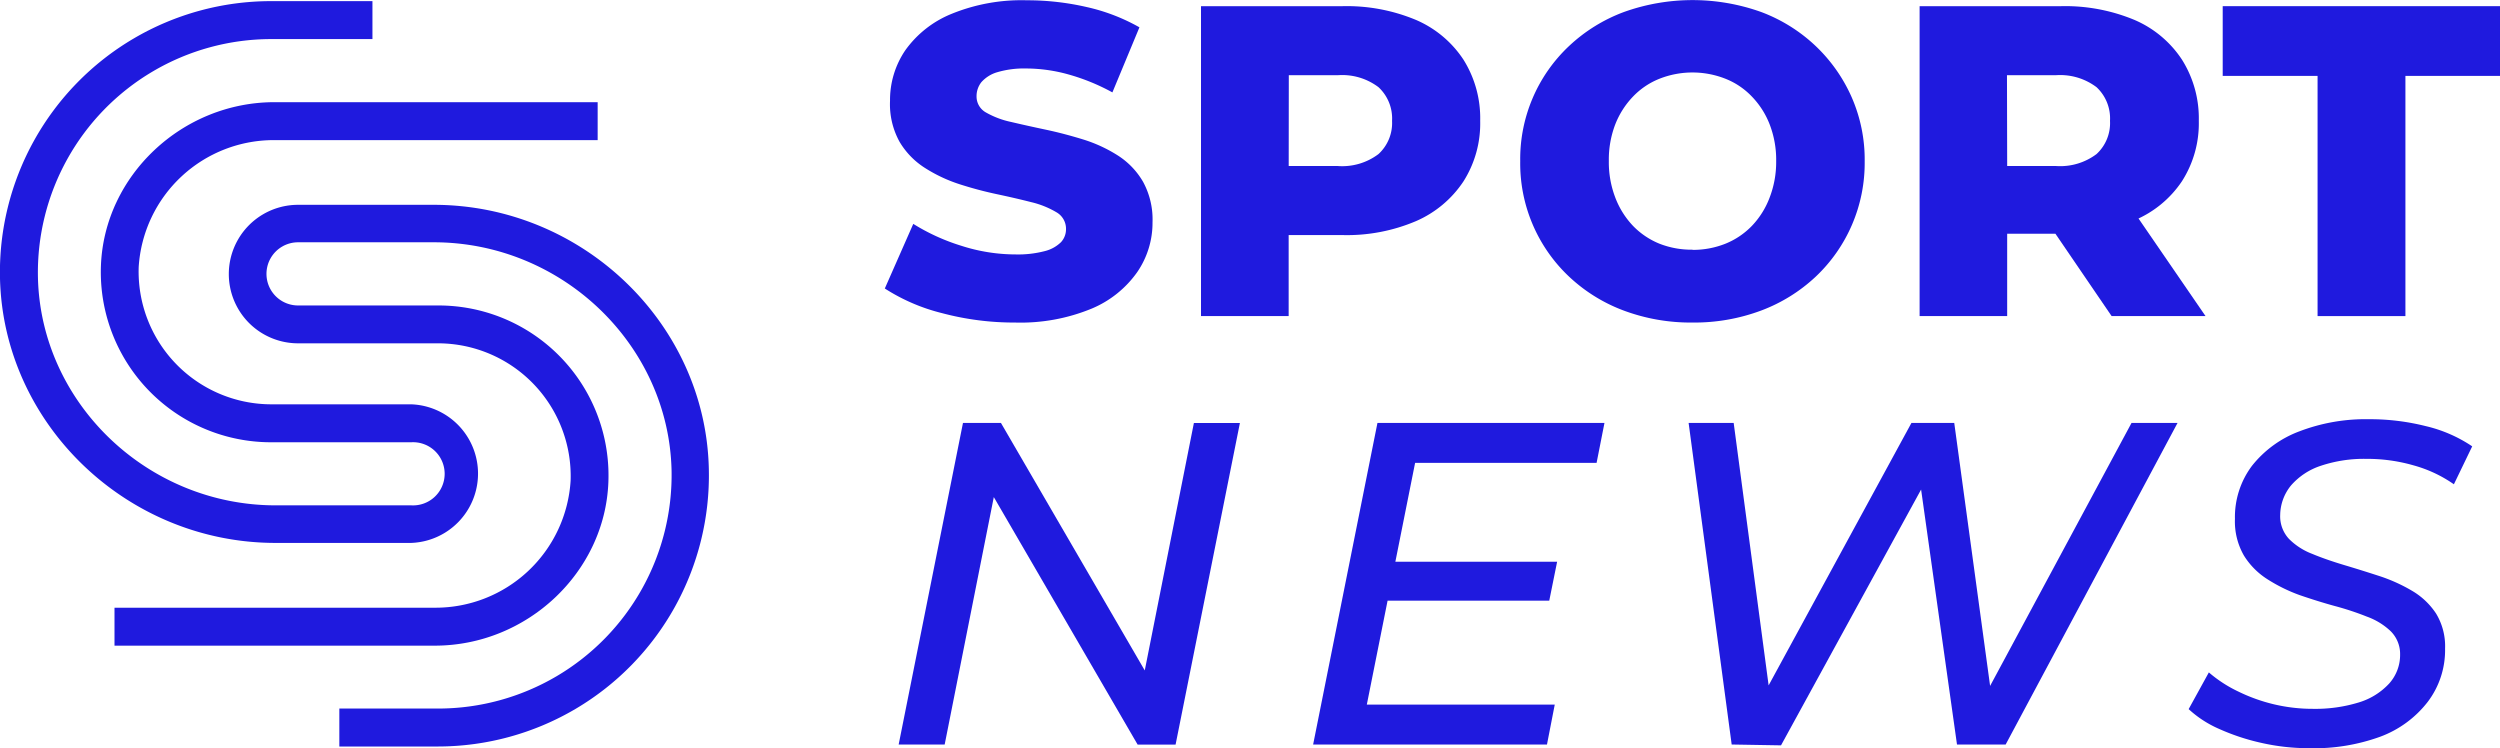
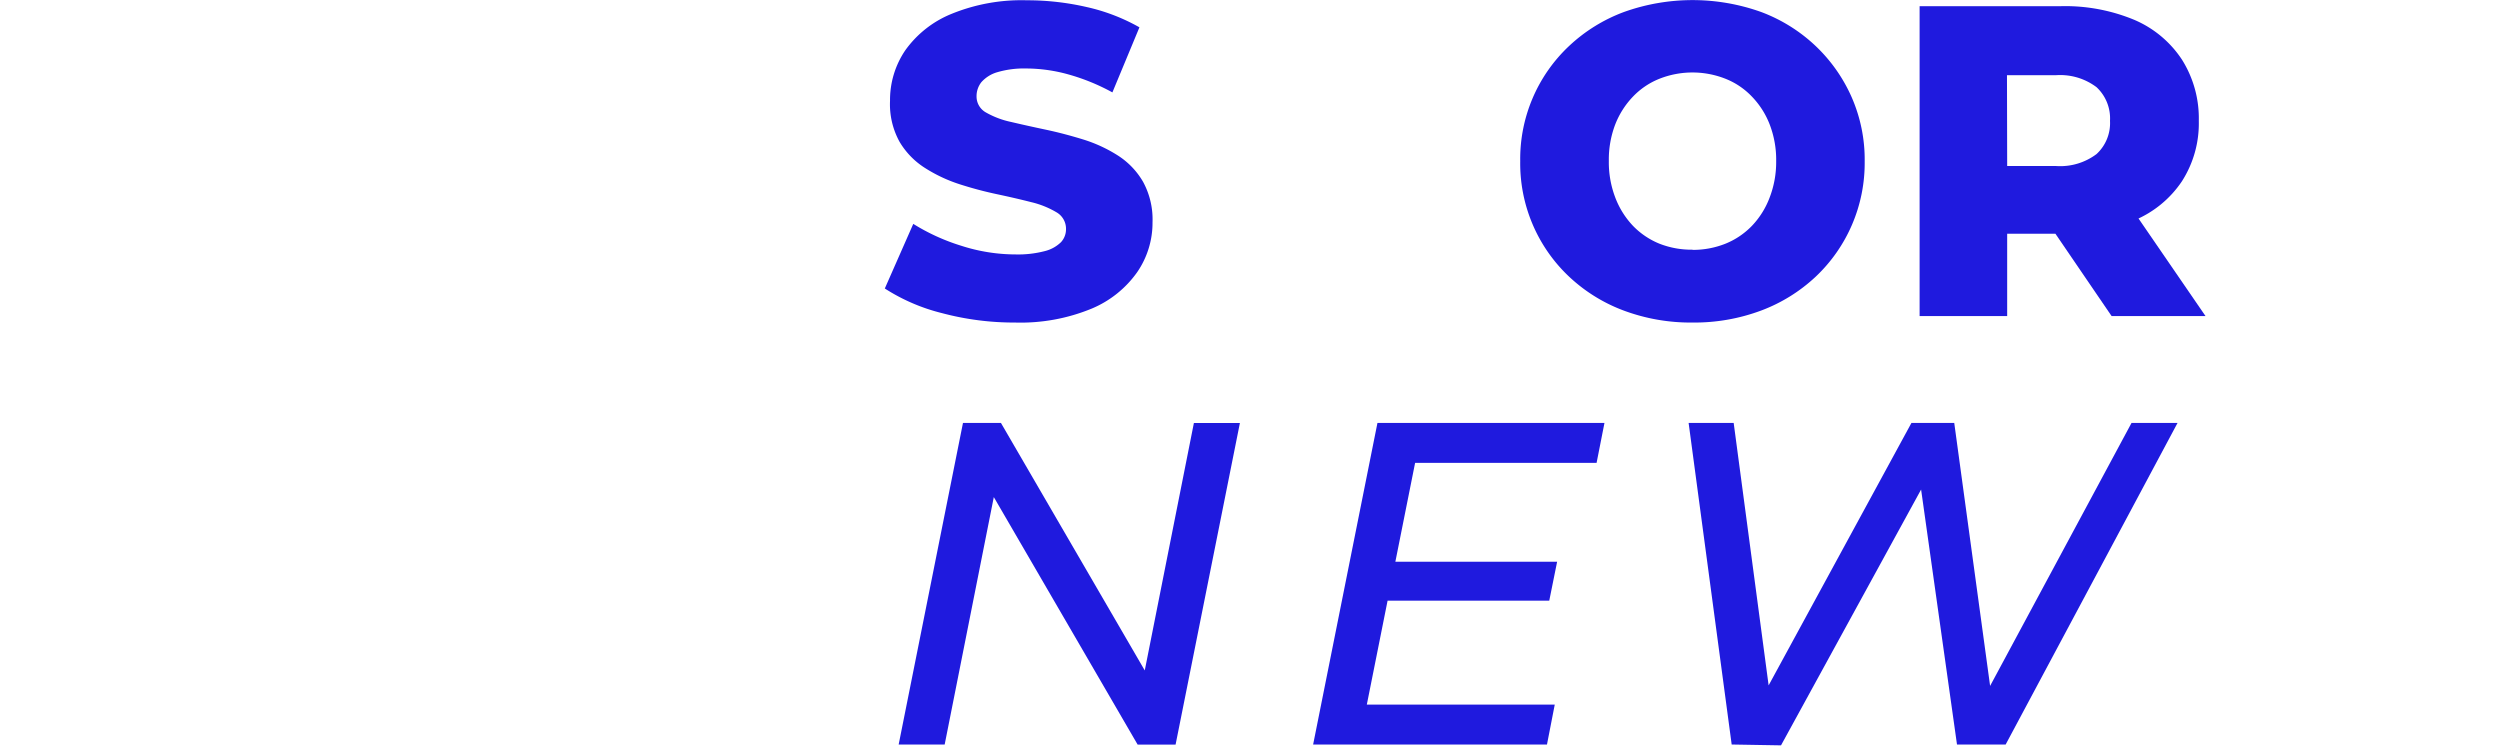
<svg xmlns="http://www.w3.org/2000/svg" viewBox="0 0 263.53 78.87">
  <defs>
    <style>.cls-1{fill:#1f1ade;}</style>
  </defs>
  <g id="Layer_2" data-name="Layer 2">
    <g id="Layer_1-2" data-name="Layer 1">
      <path class="cls-1" d="M107,34a29.47,29.47,0,0,1-7.73-1,20,20,0,0,1-6-2.59l3-6.81a21.53,21.53,0,0,0,5.07,2.31,18.7,18.7,0,0,0,5.71.91,11.1,11.1,0,0,0,3.08-.35,3.72,3.72,0,0,0,1.71-.94,2,2,0,0,0,.53-1.37,2,2,0,0,0-1-1.78,9.49,9.49,0,0,0-2.66-1.07c-1.09-.28-2.3-.56-3.62-.84a39.64,39.64,0,0,1-4-1.07,15.81,15.81,0,0,1-3.61-1.71,8.24,8.24,0,0,1-2.66-2.75,8.18,8.18,0,0,1-1-4.32,9.31,9.31,0,0,1,1.61-5.32,11.12,11.12,0,0,1,4.83-3.82,19.51,19.51,0,0,1,8-1.45,27.91,27.91,0,0,1,6.32.72,20.21,20.21,0,0,1,5.53,2.13l-2.85,6.86a21.85,21.85,0,0,0-4.62-1.89,16.62,16.62,0,0,0-4.43-.63,10,10,0,0,0-3.08.39,3.58,3.58,0,0,0-1.68,1.05,2.39,2.39,0,0,0-.51,1.5,1.92,1.92,0,0,0,1,1.7,9.17,9.17,0,0,0,2.66,1c1.1.26,2.32.53,3.64.81s2.64.63,4,1.05a15.12,15.12,0,0,1,3.61,1.68,8.12,8.12,0,0,1,2.64,2.76,8.28,8.28,0,0,1,1,4.27,9.18,9.18,0,0,1-1.61,5.25,11.12,11.12,0,0,1-4.8,3.85A19.65,19.65,0,0,1,107,34Z" />
-       <path class="cls-1" d="M126.6,33.32V.65h14.94a18.92,18.92,0,0,1,7.72,1.45,11.34,11.34,0,0,1,5,4.18,11.6,11.6,0,0,1,1.77,6.46,11.39,11.39,0,0,1-1.77,6.39,11.48,11.48,0,0,1-5,4.18,18.59,18.59,0,0,1-7.72,1.47h-9.8l4.1-4V33.32Zm9.24-11.57-4.1-4.25H141a6.34,6.34,0,0,0,4.31-1.26,4.44,4.44,0,0,0,1.43-3.5,4.5,4.5,0,0,0-1.43-3.55A6.34,6.34,0,0,0,141,7.93h-9.24l4.1-4.24Z" />
      <path class="cls-1" d="M178.41,34a20.2,20.2,0,0,1-7.24-1.26,17.16,17.16,0,0,1-5.76-3.57A16.39,16.39,0,0,1,160.25,17a16.35,16.35,0,0,1,5.16-12.16,17.16,17.16,0,0,1,5.76-3.57,21.46,21.46,0,0,1,14.49,0,17,17,0,0,1,5.72,3.57,16.75,16.75,0,0,1,3.8,5.39A16.36,16.36,0,0,1,196.56,17a16.47,16.47,0,0,1-5.18,12.18,17.26,17.26,0,0,1-5.72,3.55A20.1,20.1,0,0,1,178.41,34Zm0-7.66a9.23,9.23,0,0,0,3.47-.65,8.06,8.06,0,0,0,2.8-1.89,8.78,8.78,0,0,0,1.87-3,10.39,10.39,0,0,0,.68-3.82,10.36,10.36,0,0,0-.68-3.85,8.75,8.75,0,0,0-1.87-2.94,7.8,7.8,0,0,0-2.8-1.89,9.48,9.48,0,0,0-6.95,0,7.88,7.88,0,0,0-2.8,1.89,8.91,8.91,0,0,0-1.87,2.94,10.36,10.36,0,0,0-.67,3.85,10.39,10.39,0,0,0,.67,3.82,8.94,8.94,0,0,0,1.87,3,8.15,8.15,0,0,0,2.8,1.89A9.25,9.25,0,0,0,178.41,26.32Z" />
      <path class="cls-1" d="M202.35,33.32V.65h14.93A19,19,0,0,1,225,2.1a11.32,11.32,0,0,1,5,4.18,11.61,11.61,0,0,1,1.78,6.46A11.31,11.31,0,0,1,230,19.11a11.24,11.24,0,0,1-5,4.11,19.15,19.15,0,0,1-7.73,1.42h-9.8l4.11-3.87V33.32Zm9.24-11.57-4.11-4.25h9.24A6.37,6.37,0,0,0,221,16.24a4.43,4.43,0,0,0,1.42-3.5A4.5,4.5,0,0,0,221,9.19a6.37,6.37,0,0,0-4.32-1.26h-9.24l4.11-4.24Zm11,11.57-8.12-11.9h9.85l8.17,11.9Z" />
-       <path class="cls-1" d="M244.3,33.32V8h-10V.65h29.26V8h-10V33.32Z" />
      <path class="cls-1" d="M94.73,78.48l6.78-33.9h4l16.27,28-1.45-.19,5.52-27.8h4.85l-6.78,33.9h-4l-16.27-28,1.45.19-5.52,27.8Z" />
      <path class="cls-1" d="M144.08,74.27h19.81l-.82,4.21H138.42l6.78-33.9h23.93l-.83,4.21H149.17Zm2.62-15.06h17.44l-.83,4.11H145.88Z" />
      <path class="cls-1" d="M182.54,78.48,178,44.58h4.75l4.16,31.24h-2.42l17-31.24h4.51l4.26,31.24h-2.37l16.8-31.24h4.85l-18.12,33.9h-5.13l-4.07-28.91,1.4,0-15.88,29Z" />
-       <path class="cls-1" d="M243.38,78.87a22.65,22.65,0,0,1-5-.56,23,23,0,0,1-4.45-1.47,11.49,11.49,0,0,1-3.22-2.09l2.13-3.87a13.75,13.75,0,0,0,3.07,2,18.06,18.06,0,0,0,3.78,1.36,17.76,17.76,0,0,0,4.14.48,15.59,15.59,0,0,0,4.8-.67,7.19,7.19,0,0,0,3.22-2A4.51,4.51,0,0,0,253,69a3.38,3.38,0,0,0-1-2.47A7.17,7.17,0,0,0,249.5,65a29.94,29.94,0,0,0-3.39-1.12c-1.24-.34-2.48-.73-3.73-1.16A17.13,17.13,0,0,1,239,61.05a7.86,7.86,0,0,1-2.47-2.5,7.2,7.2,0,0,1-.94-3.85,9,9,0,0,1,1.79-5.59,11.52,11.52,0,0,1,5-3.64,19.54,19.54,0,0,1,7.33-1.28,24.08,24.08,0,0,1,6,.73,14.78,14.78,0,0,1,4.89,2.13l-1.93,4a13.8,13.8,0,0,0-4.27-2,17.59,17.59,0,0,0-4.94-.68,14.33,14.33,0,0,0-4.79.72,7.11,7.11,0,0,0-3.15,2.06,5,5,0,0,0-1.16,3.13,3.49,3.49,0,0,0,.92,2.52,6.94,6.94,0,0,0,2.47,1.59c1,.42,2.17.82,3.41,1.19s2.48.76,3.71,1.16a17.33,17.33,0,0,1,3.41,1.55,7.63,7.63,0,0,1,2.52,2.4,6.64,6.64,0,0,1,.94,3.68A9,9,0,0,1,255.9,74a11.28,11.28,0,0,1-5,3.66A20.46,20.46,0,0,1,243.38,78.87Z" />
-       <path class="cls-1" d="M43.35,57.23H29.05C13.4,57.23.37,44.73,0,29.36A28.58,28.58,0,0,1,28.55.12H39.26v4H28.55A24.61,24.61,0,0,0,4,29.27c.31,13.22,11.55,24,25.06,24h14.3a3.33,3.33,0,1,0,0-6.65H28.55A17.94,17.94,0,0,1,10.64,28c.36-9.5,8.57-17.23,18.3-17.23H63v4h-34A14.27,14.27,0,0,0,14.62,28.14,14,14,0,0,0,28.55,42.62h14.8a7.31,7.31,0,0,1,0,14.61Z" />
-       <path class="cls-1" d="M46.22,78.69H35.77v-4H46.22A24.62,24.62,0,0,0,70.79,49.54c-.32-13.22-11.56-24-25.07-24H31.42a3.33,3.33,0,0,0,0,6.66h14.8A17.92,17.92,0,0,1,64.13,50.83c-.36,9.5-8.57,17.23-18.3,17.23H12.07v-4H45.83a14.27,14.27,0,0,0,14.32-13.4A14,14,0,0,0,46.22,36.19H31.42a7.3,7.3,0,0,1,0-14.6h14.3c15.65,0,28.68,12.5,29,27.86A28.58,28.58,0,0,1,46.22,78.69Z" />
    </g>
  </g>
</svg>